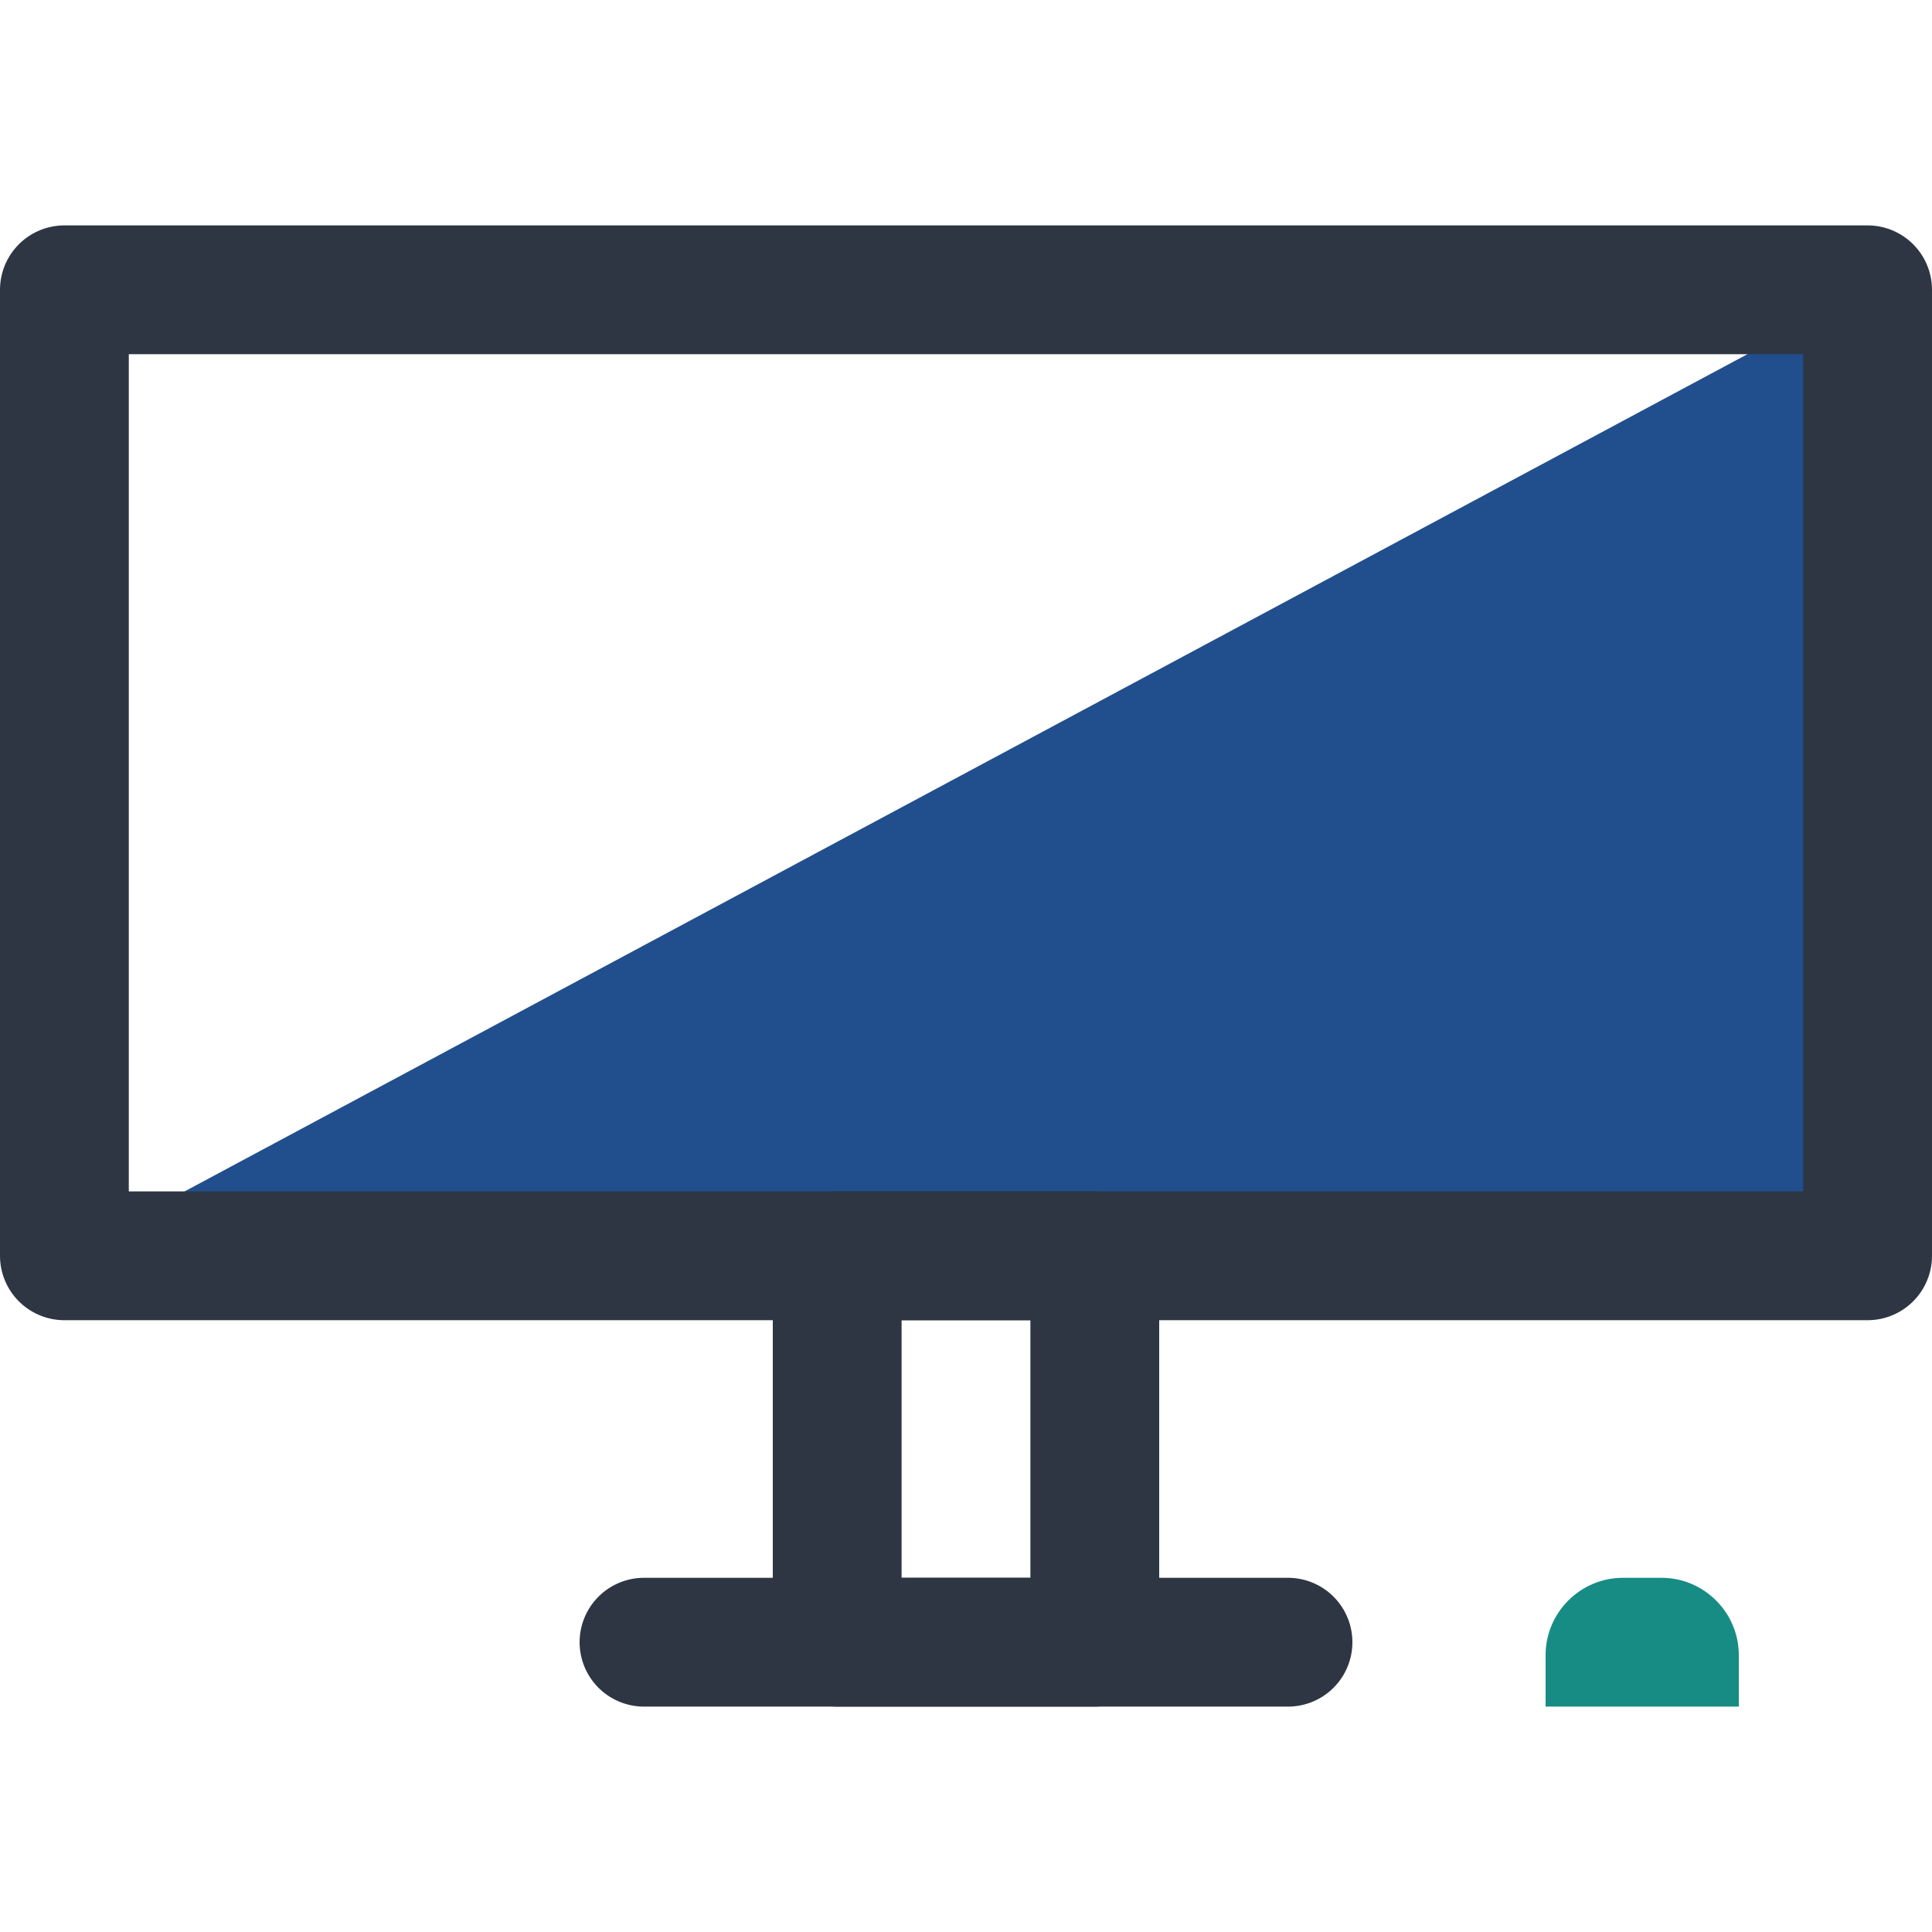
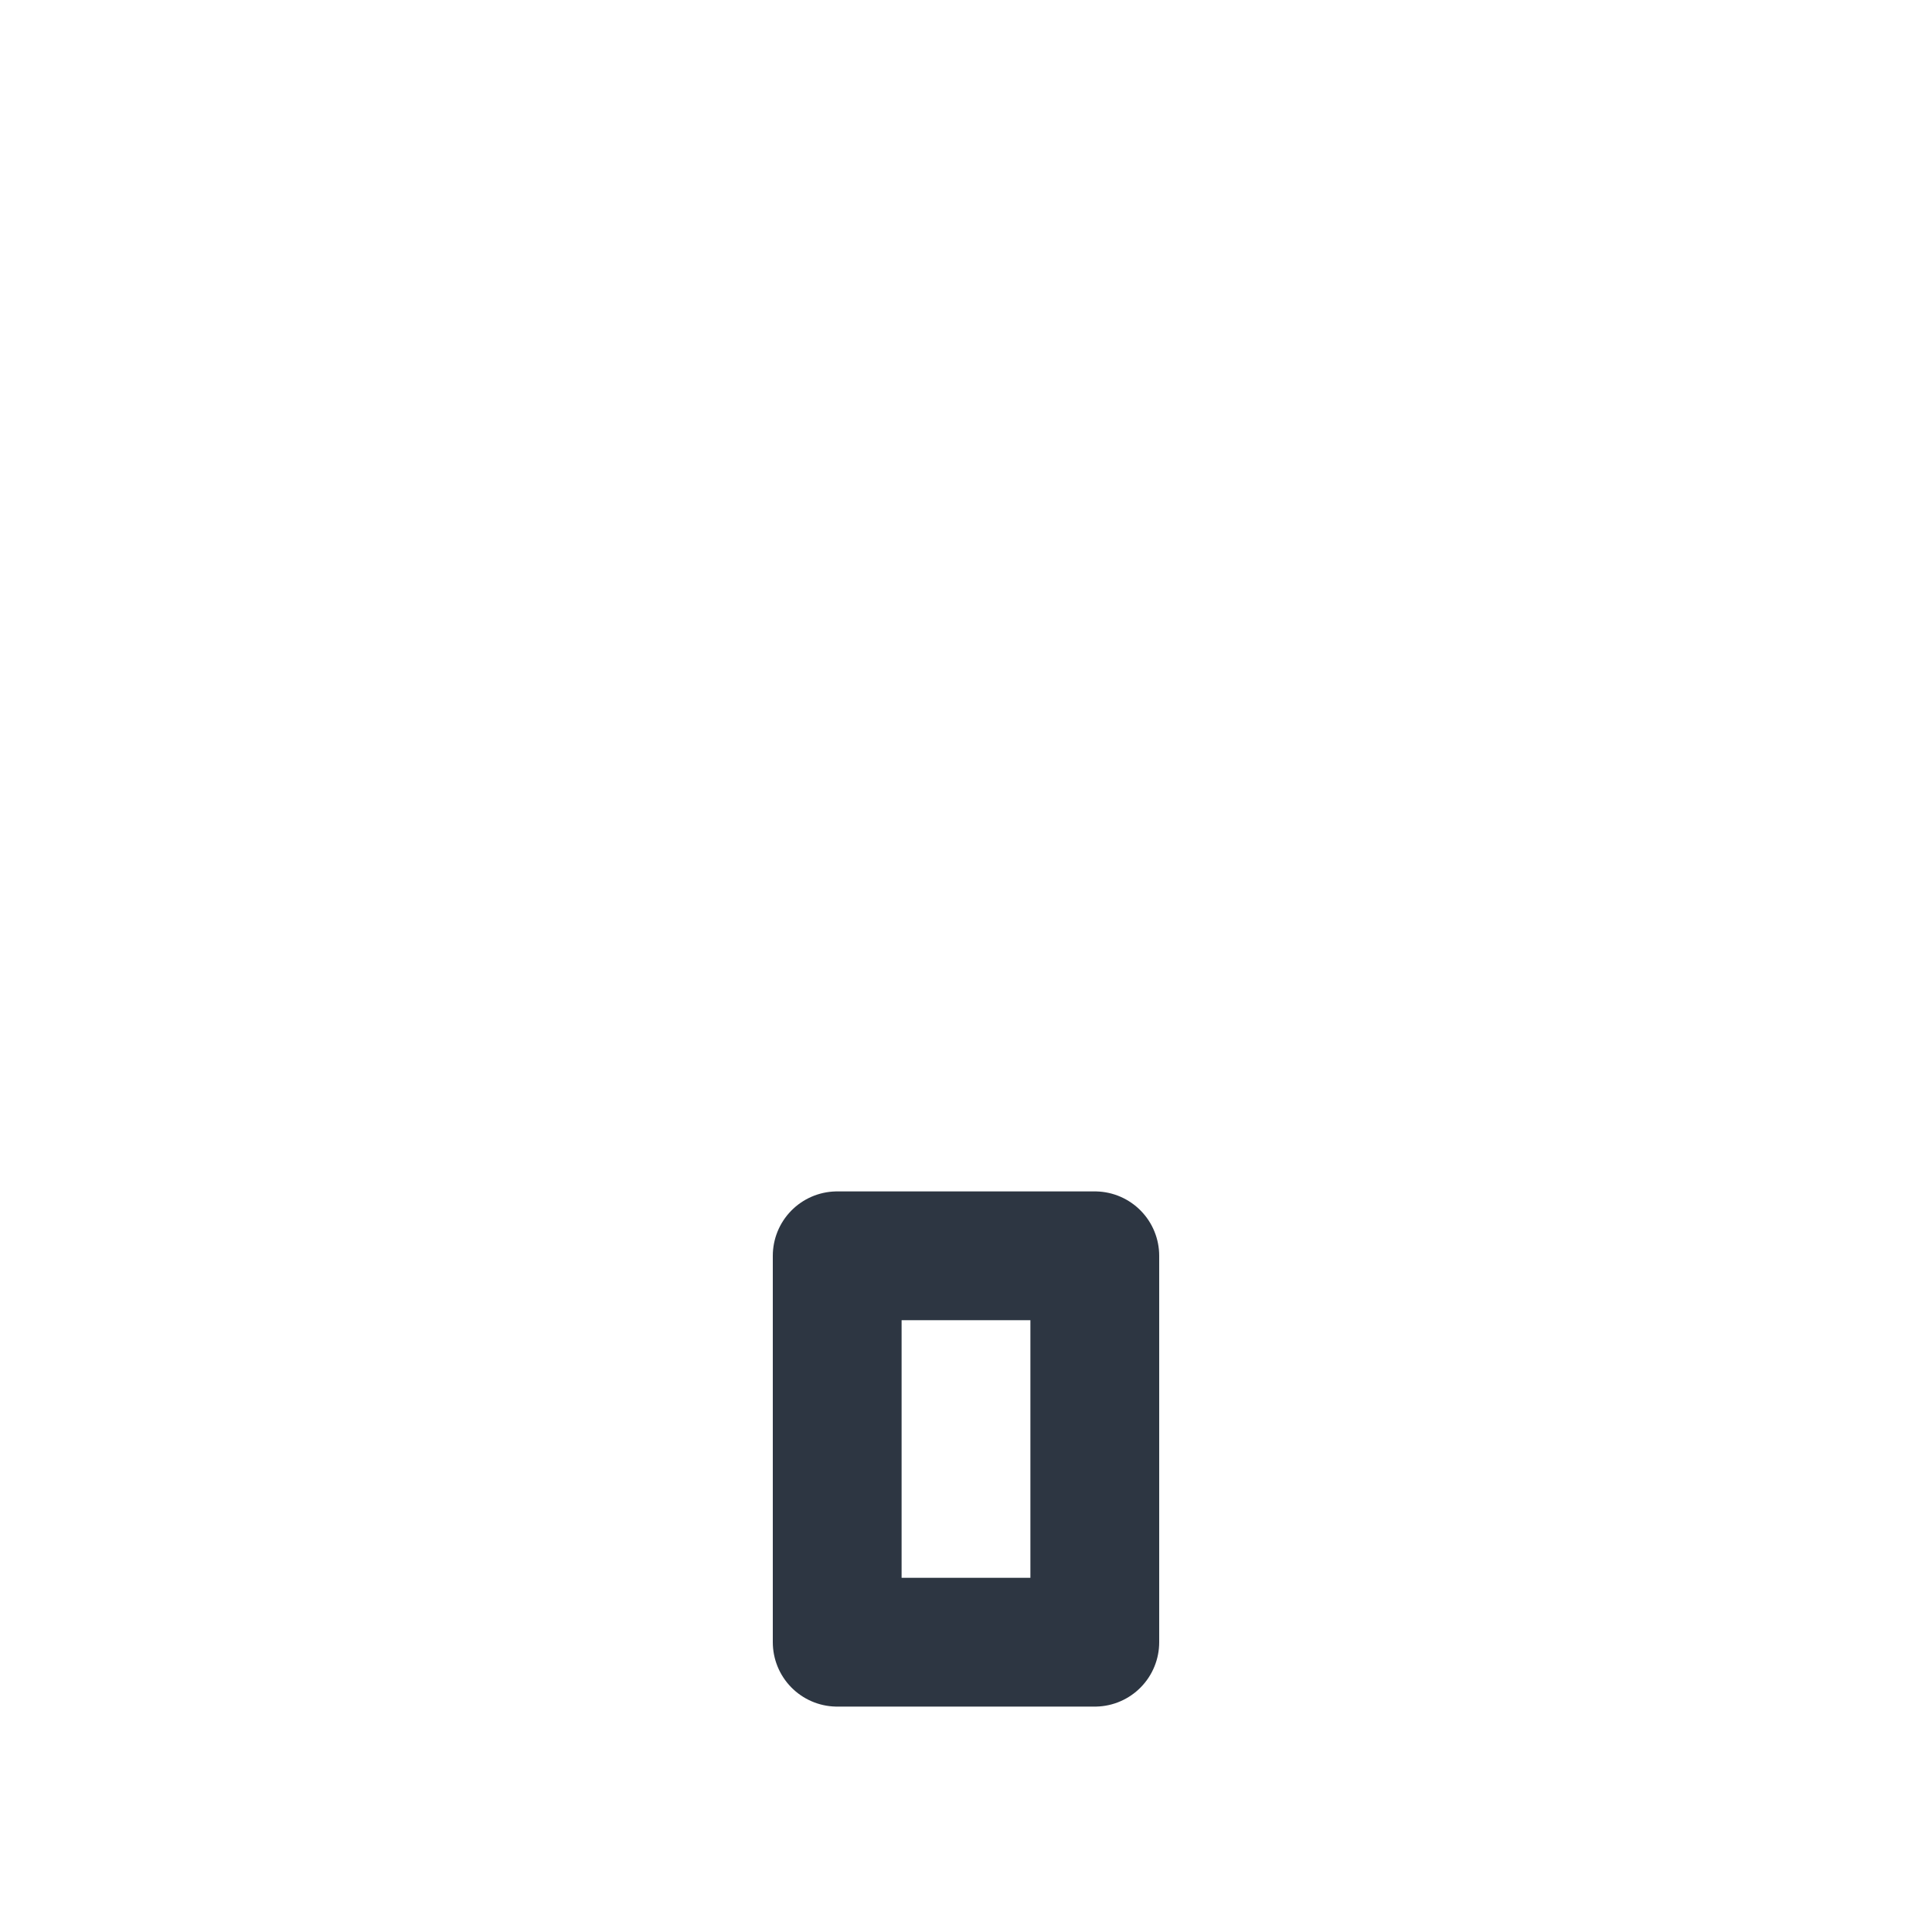
<svg xmlns="http://www.w3.org/2000/svg" width="800px" height="800px" viewBox="0 0 300 300" id="Layer_1" version="1.1" xml:space="preserve" fill="#000000">
  <g id="SVGRepo_bgCarrier" stroke-width="0" />
  <g id="SVGRepo_tracerCarrier" stroke-linecap="round" stroke-linejoin="round" />
  <g id="SVGRepo_iconCarrier">
    <style type="text/css"> .st0{fill:#214f8d;} .st1{fill:none;stroke:#2D3642;stroke-width:20;stroke-linecap:round;stroke-linejoin:round;} .st2{fill:#168C84;} </style>
    <title />
    <g>
      <g id="Layer_1-2">
-         <polygon class="st0" points="290,45 10,195 290,195 " />
-         <rect class="st1" height="150" width="280" x="10" y="45" />
-         <line class="st1" x1="100" x2="200" y1="255" y2="255" />
        <rect class="st1" height="60" width="40" x="130" y="195" />
-         <path class="st2" d="M252,245h6c6.6,0,12,5.4,12,12l0,0v8l0,0h-30l0,0v-8C240,250.4,245.4,245,252,245L252,245z" />
      </g>
    </g>
  </g>
</svg>